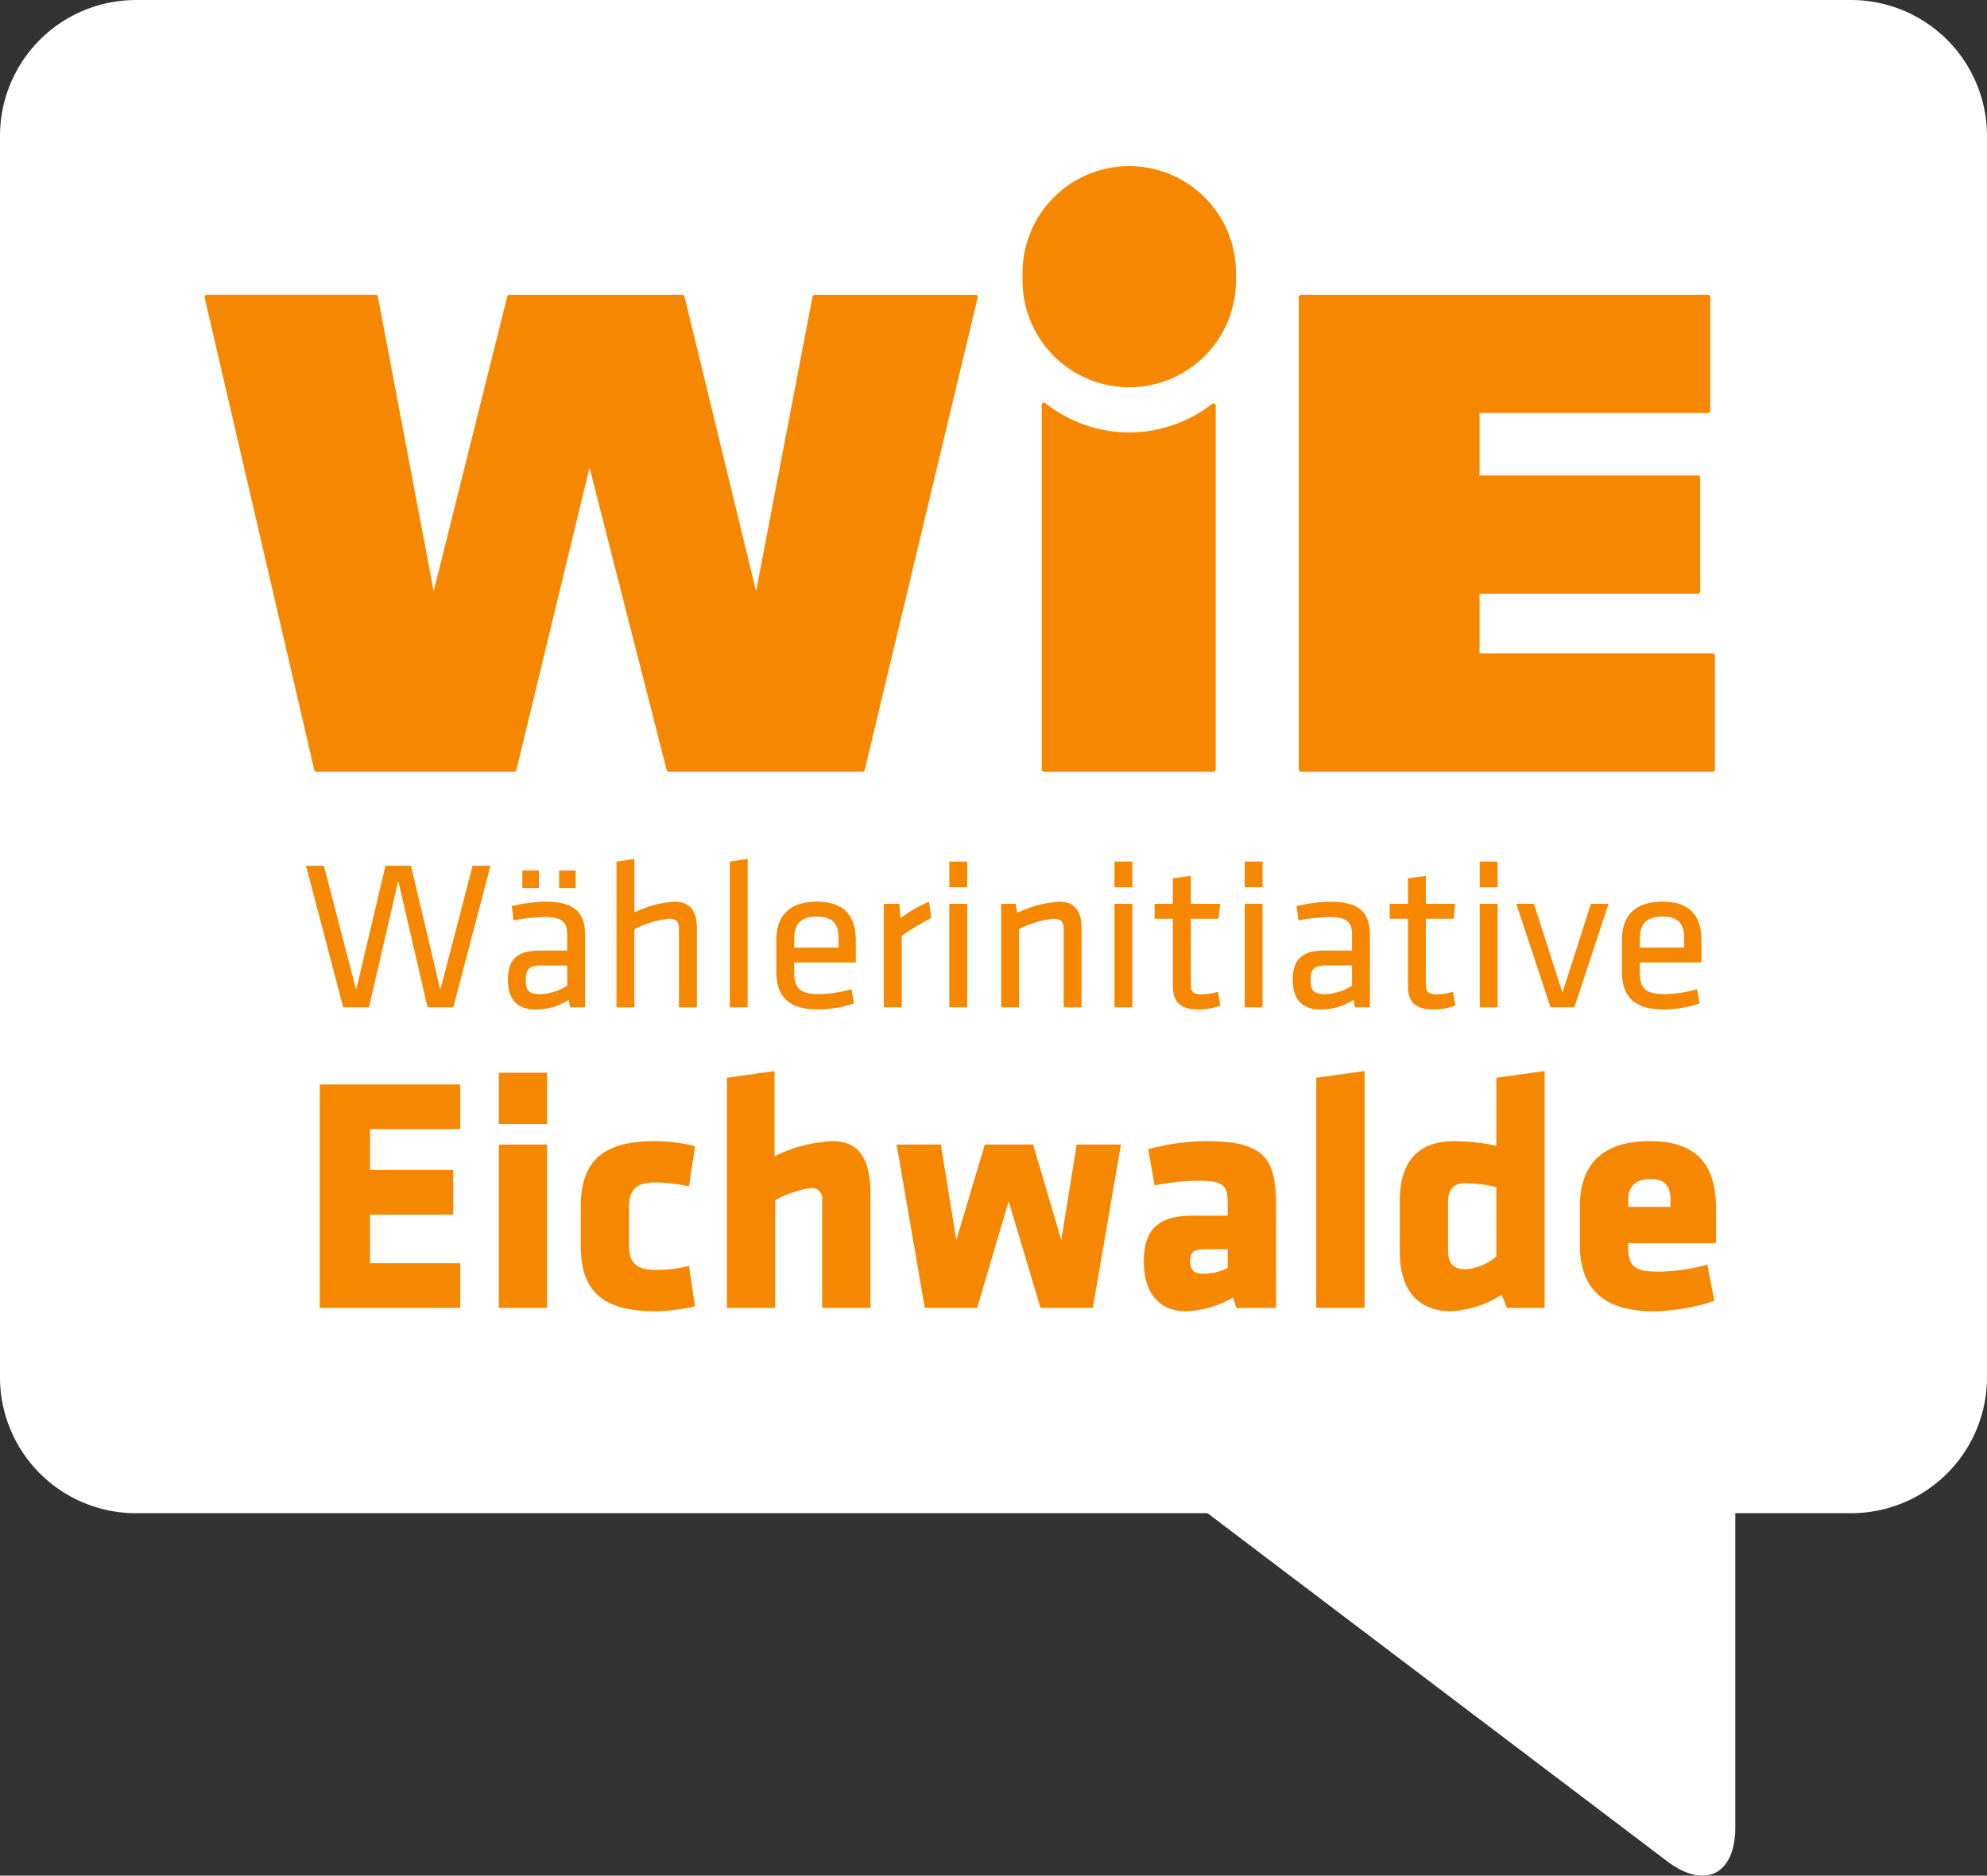
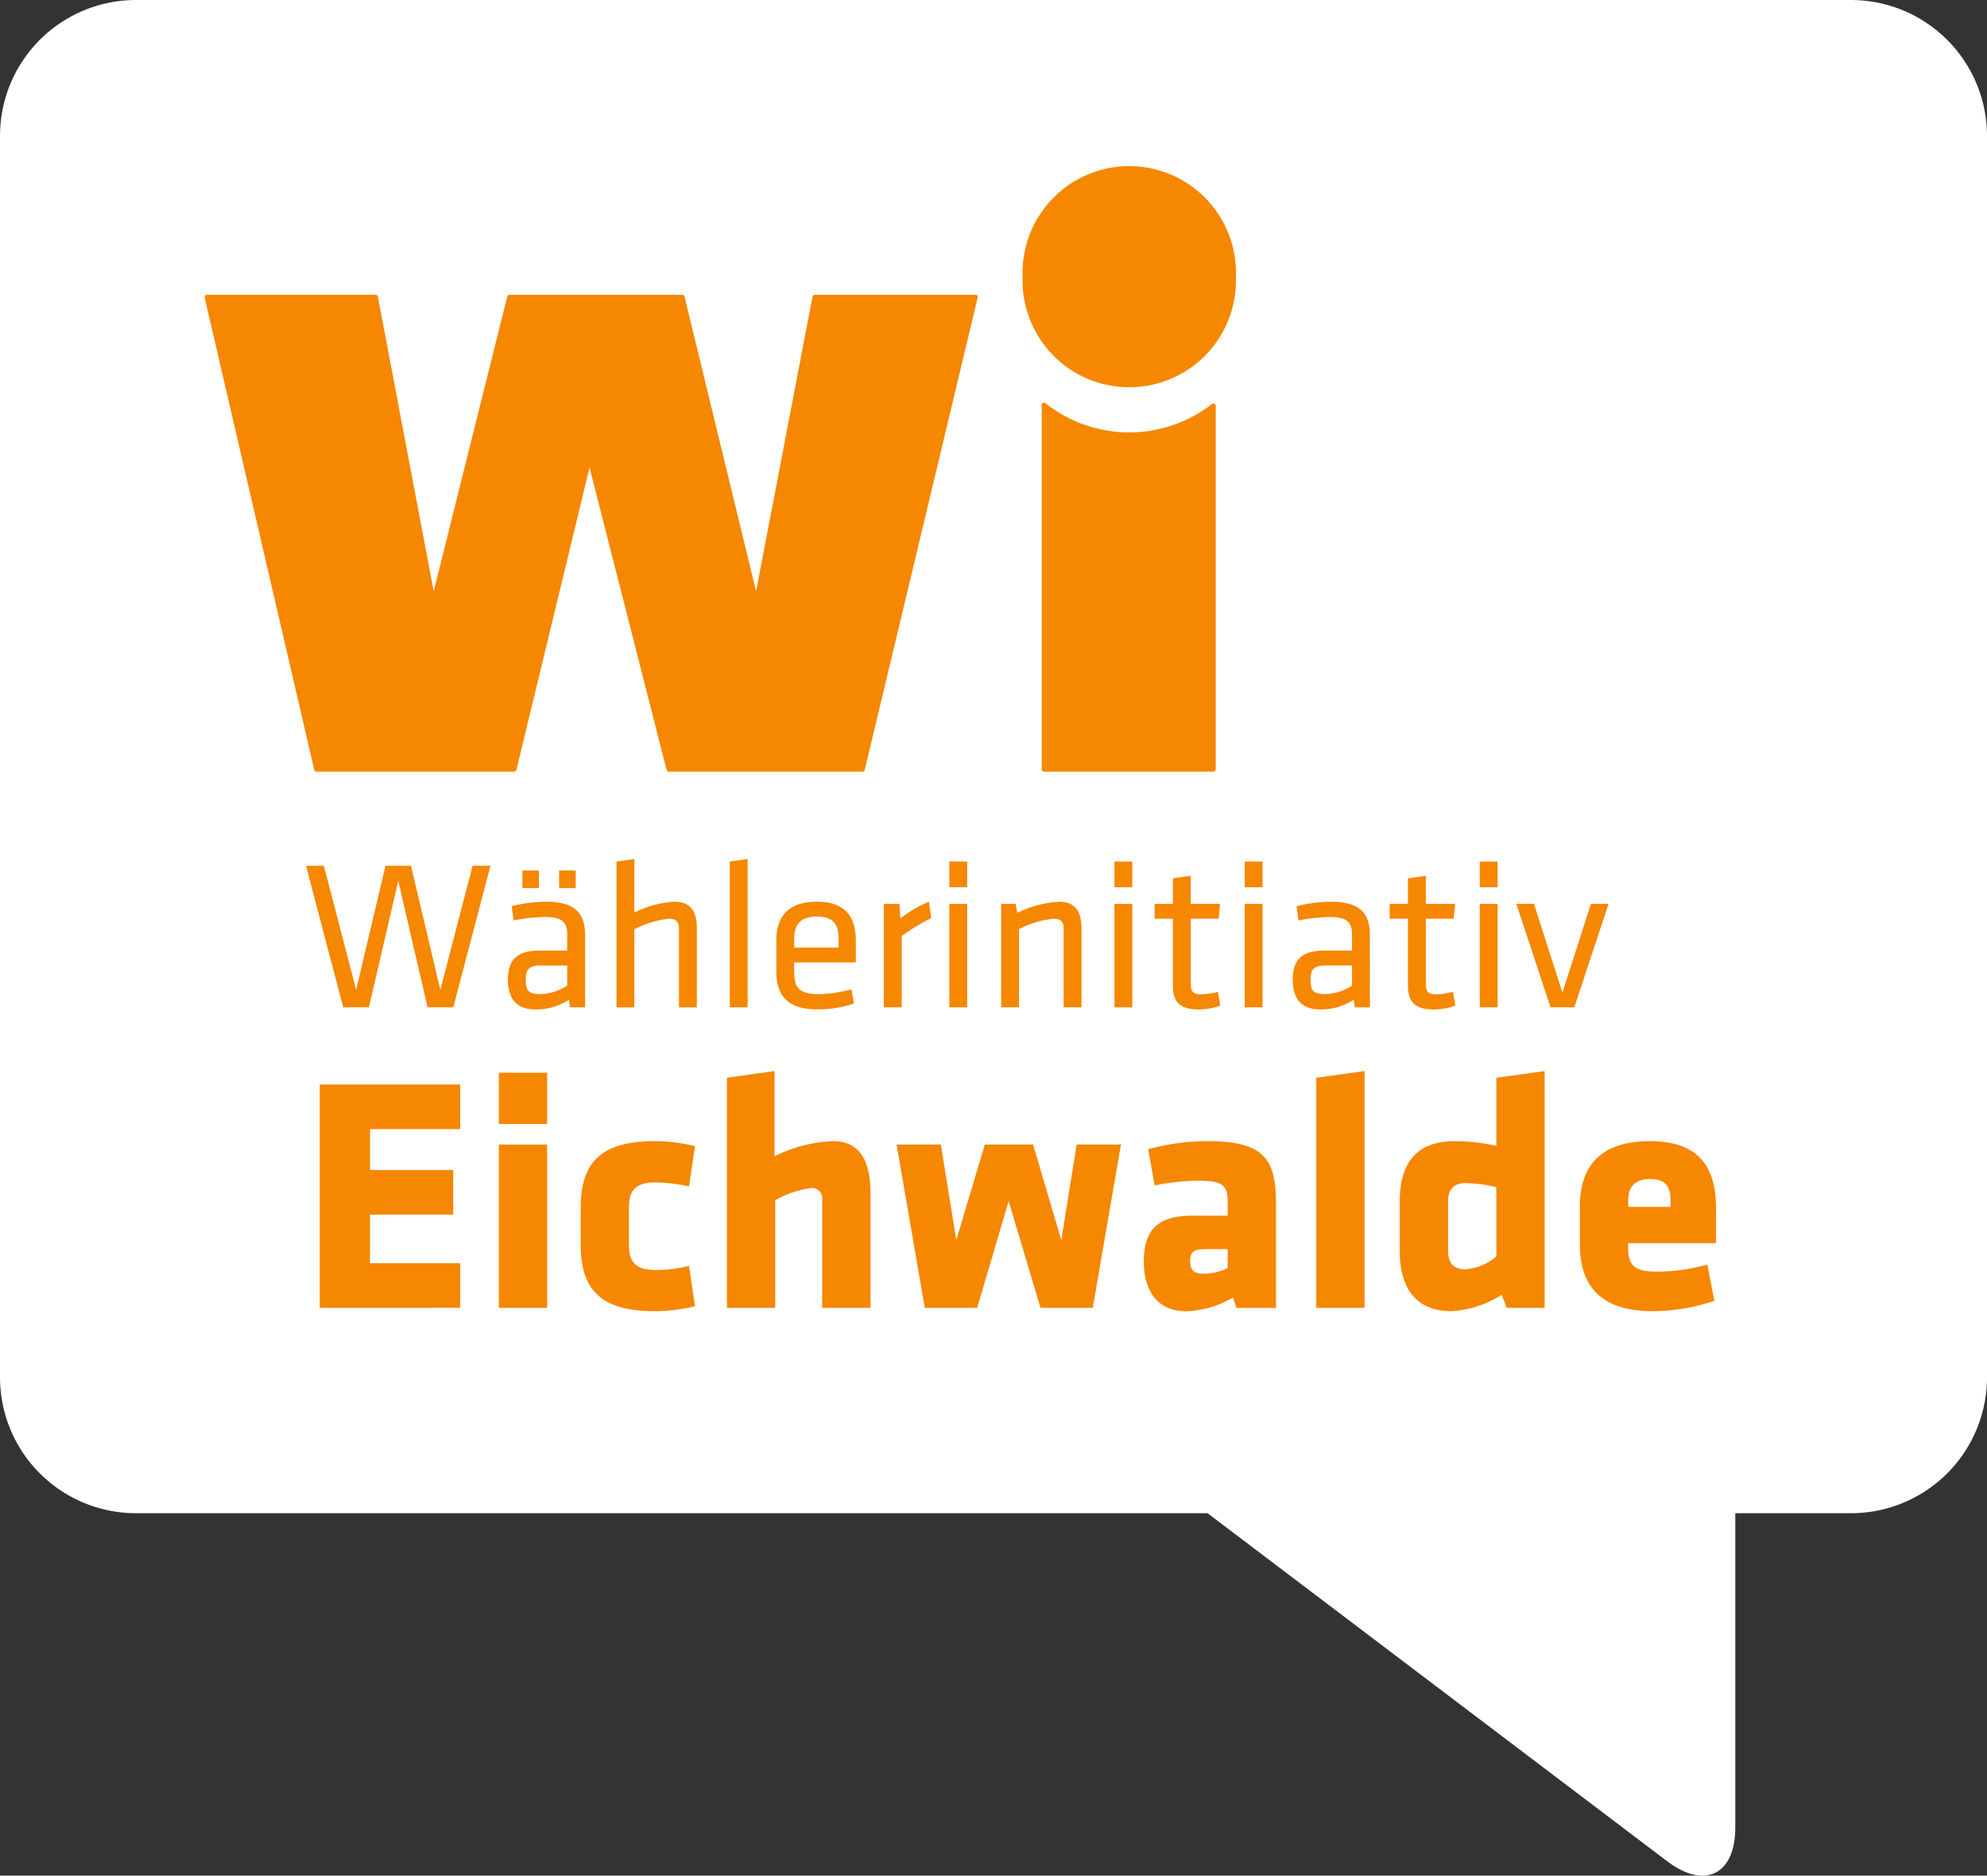
<svg xmlns="http://www.w3.org/2000/svg" width="202" height="190.653" viewBox="0 0 202 190.653">
  <rect x="0" y="0" width="202" height="190.653" fill="#333333" stroke="none" />
  <g id="Gruppe_354" data-name="Gruppe 354" transform="translate(9170 -9464.344)">
    <path id="Pfad_633" data-name="Pfad 633" d="M85.741,117.335l69.081,52.3c3.826,2.9,6.924,1.355,6.924-3.442V122.764a8.39,8.39,0,0,0-8.682-8.437l-67.323,1.922" transform="translate(-9155.335 9483.897)" fill="#fff" />
    <path id="Rechteck_170" data-name="Rechteck 170" d="M13.821,0H188.177A13.823,13.823,0,0,1,202,13.823V139.988a13.821,13.821,0,0,1-13.821,13.821H13.821A13.821,13.821,0,0,1,0,139.988V13.821A13.821,13.821,0,0,1,13.821,0Z" transform="translate(-9170 9464.346)" fill="#fff" />
-     <path id="Pfad_634" data-name="Pfad 634" d="M112.985,74.058a.232.232,0,0,1-.232-.232V25.821a.232.232,0,0,1,.232-.232h41.358a.233.233,0,0,1,.233.232V37.374a.233.233,0,0,1-.233.232H131.127v6.346h22.192a.233.233,0,0,1,.233.233V55.737a.233.233,0,0,1-.233.233H131.127v6.071h23.695a.232.232,0,0,1,.232.232V73.827a.232.232,0,0,1-.232.232Z" transform="translate(-9150.715 9468.721)" fill="#f68700" />
    <path id="Pfad_635" data-name="Pfad 635" d="M90.665,72.458a.232.232,0,0,1-.232-.232V35.178a.234.234,0,0,1,.13-.21.244.244,0,0,1,.1-.023.218.218,0,0,1,.142.052,13.683,13.683,0,0,0,16.945.081.229.229,0,0,1,.142-.047.216.216,0,0,1,.1.023.23.23,0,0,1,.131.208V72.226a.232.232,0,0,1-.232.232Z" transform="translate(-9154.532 9470.32)" fill="#f68700" />
    <path id="Pfad_636" data-name="Pfad 636" d="M88.775,25.657a10.848,10.848,0,1,1,21.682,0,10.848,10.848,0,1,1-21.682,0" transform="translate(-9154.815 9466.812)" fill="#f68700" />
    <path id="Pfad_637" data-name="Pfad 637" d="M64.955,74.058a.232.232,0,0,1-.225-.176L56.895,43.145,49.459,73.882a.228.228,0,0,1-.225.177h-20.1a.23.23,0,0,1-.224-.179L17.768,25.874a.229.229,0,0,1,.043-.2.234.234,0,0,1,.182-.088H35.152a.231.231,0,0,1,.226.189l5.674,29.947L48.53,25.766a.234.234,0,0,1,.226-.177H66.325a.234.234,0,0,1,.224.177l7.276,29.956,5.738-29.945a.231.231,0,0,1,.226-.189H96.127a.231.231,0,0,1,.182.088.223.223,0,0,1,.043.2L84.871,73.879a.23.23,0,0,1-.226.179Z" transform="translate(-9166.962 9468.721)" fill="#f68700" />
    <rect id="Rechteck_171" data-name="Rechteck 171" width="202" height="190.653" transform="translate(-9170 9464.345)" fill="none" />
    <path id="Pfad_830" data-name="Pfad 830" d="M40.22,87.766,43.5,75.151h1.815L41.538,89.538H38.924L35.942,76.684,32.961,89.538H30.347l-3.78-14.387h1.815l3.282,12.616,2.981-12.616h2.593Z" transform="translate(-9165.456 9477.197)" fill="#f68700" />
    <path id="Pfad_639" data-name="Pfad 639" d="M51.937,89.469H50.4l-.108-.779a5.983,5.983,0,0,1-3.414.994c-1.966,0-2.787-1.166-2.787-3.025,0-2.182,1.1-2.959,3.219-2.959h2.809V82.059c0-1.319-.583-1.772-2.291-1.772a17.371,17.371,0,0,0-3.155.347l-.194-1.449a14.87,14.87,0,0,1,3.458-.453c3,0,4,1.166,4,3.414ZM45.563,75.556h1.684v1.793H45.563Zm4.559,9.658H47.442c-1.123,0-1.534.345-1.534,1.4,0,1.081.194,1.513,1.491,1.513a5.258,5.258,0,0,0,2.723-.864ZM49.3,75.556h1.684v1.793H49.3Z" transform="translate(-9162.458 9477.267)" fill="#f68700" />
    <path id="Pfad_640" data-name="Pfad 640" d="M59.873,89.64V81.6c0-.692-.345-.972-1.015-.972a9.889,9.889,0,0,0-3.521,1.079V89.64H53.521V74.82l1.815-.26V80A10.676,10.676,0,0,1,59.4,78.9c1.684,0,2.289,1.059,2.289,2.679V89.64Z" transform="translate(-9160.846 9477.097)" fill="#f68700" />
    <path id="Pfad_641" data-name="Pfad 641" d="M63.354,89.639V74.819l1.815-.26V89.639Z" transform="translate(-9159.164 9477.097)" fill="#f68700" />
    <path id="Pfad_642" data-name="Pfad 642" d="M71.716,87.666a13.31,13.31,0,0,0,3.326-.5l.239,1.449a11.467,11.467,0,0,1-3.716.6c-3.111,0-4.17-1.491-4.17-3.868V82.2c0-2.18.994-3.931,4.127-3.931,3.11,0,3.953,1.793,3.953,3.975v2.2H69.21v.886c0,1.663.454,2.333,2.506,2.333M69.21,82.935h4.514V82.07c0-1.468-.5-2.289-2.2-2.289S69.21,80.6,69.21,82.07Z" transform="translate(-9158.473 9477.73)" fill="#f68700" />
    <path id="Pfad_643" data-name="Pfad 643" d="M81.548,79.932a23.021,23.021,0,0,0-3,1.815v7.258H76.73V78.485h1.576l.109,1.47a13.373,13.373,0,0,1,2.895-1.686Z" transform="translate(-9156.876 9477.73)" fill="#f68700" />
    <path id="Pfad_644" data-name="Pfad 644" d="M82.413,74.781h1.815v2.614H82.413Zm0,4.3h1.815V89.6H82.413Z" transform="translate(-9155.904 9477.135)" fill="#f68700" />
    <path id="Pfad_645" data-name="Pfad 645" d="M93.266,89.005V80.97c0-.692-.345-.972-1.015-.972a9.8,9.8,0,0,0-3.521,1.057v7.95H86.913V78.485h1.471l.172.908a11.447,11.447,0,0,1,4.236-1.124c1.683,0,2.289,1.059,2.289,2.679v8.058Z" transform="translate(-9155.134 9477.73)" fill="#f68700" />
    <path id="Pfad_646" data-name="Pfad 646" d="M96.748,74.781h1.815v2.614H96.748Zm0,4.3h1.815V89.6H96.748Z" transform="translate(-9153.452 9477.135)" fill="#f68700" />
    <path id="Pfad_647" data-name="Pfad 647" d="M106.909,89.217a6.54,6.54,0,0,1-2.2.389c-1.772,0-2.614-.649-2.614-2.4V80.381h-1.858V78.868h1.858V76.276l1.815-.258v2.85h2.98l-.151,1.513h-2.829v6.524c0,.778.107,1.166,1.079,1.166a6.713,6.713,0,0,0,1.686-.259Z" transform="translate(-9152.855 9477.346)" fill="#f68700" />
    <path id="Pfad_648" data-name="Pfad 648" d="M108.056,74.781h1.815v2.614h-1.815Zm0,4.3h1.815V89.6h-1.815Z" transform="translate(-9151.518 9477.135)" fill="#f68700" />
    <path id="Pfad_649" data-name="Pfad 649" d="M120.069,89.005h-1.535l-.108-.778a5.991,5.991,0,0,1-3.414.993c-1.965,0-2.786-1.166-2.786-3.025,0-2.182,1.1-2.959,3.219-2.959h2.808V81.6c0-1.319-.583-1.773-2.291-1.773a17.345,17.345,0,0,0-3.154.347l-.194-1.447a14.789,14.789,0,0,1,3.457-.454c3,0,4,1.166,4,3.414Zm-1.815-4.256h-2.679c-1.123,0-1.534.345-1.534,1.4,0,1.081.194,1.513,1.491,1.513a5.259,5.259,0,0,0,2.723-.864Z" transform="translate(-9150.805 9477.73)" fill="#f68700" />
    <path id="Pfad_650" data-name="Pfad 650" d="M127.314,89.217a6.54,6.54,0,0,1-2.2.389c-1.772,0-2.614-.649-2.614-2.4V80.381h-1.858V78.868H122.5V76.276l1.815-.258v2.85h2.98l-.151,1.513h-2.829v6.524c0,.778.107,1.166,1.079,1.166a6.713,6.713,0,0,0,1.686-.259Z" transform="translate(-9149.365 9477.346)" fill="#f68700" />
    <path id="Pfad_651" data-name="Pfad 651" d="M128.461,74.781h1.815v2.614h-1.815Zm0,4.3h1.815V89.6h-1.815Z" transform="translate(-9148.027 9477.135)" fill="#f68700" />
    <path id="Pfad_652" data-name="Pfad 652" d="M139.218,78.452h1.793l-3.478,10.521h-2.419l-3.479-10.521h1.794l2.894,9.031Z" transform="translate(-9147.485 9477.763)" fill="#f68700" />
-     <path id="Pfad_653" data-name="Pfad 653" d="M145.125,87.666a13.31,13.31,0,0,0,3.326-.5l.239,1.449a11.467,11.467,0,0,1-3.716.6c-3.111,0-4.17-1.491-4.17-3.868V82.2c0-2.18.994-3.931,4.127-3.931,3.11,0,3.953,1.793,3.953,3.975v2.2h-6.265v.886c0,1.663.453,2.333,2.506,2.333m-2.506-4.731h4.514V82.07c0-1.468-.5-2.289-2.2-2.289s-2.312.821-2.312,2.289Z" transform="translate(-9145.917 9477.73)" fill="#f68700" />
    <path id="Pfad_654" data-name="Pfad 654" d="M27.756,116.838V94.132H42.041v4.534H32.87v4.16h8.455v4.534H32.87V112.3h9.17v4.534Z" transform="translate(-9165.253 9480.444)" fill="#f68700" />
    <path id="Pfad_655" data-name="Pfad 655" d="M43.306,93.112h4.909v5.217H43.306Zm0,7.3h4.909v16.6H43.306Z" transform="translate(-9162.593 9480.27)" fill="#f68700" />
    <path id="Pfad_656" data-name="Pfad 656" d="M55.319,109.656c0,1.7.716,2.488,2.695,2.488a14.085,14.085,0,0,0,3.409-.41l.614,4.093a17.7,17.7,0,0,1-4.023.511c-5.388,0-7.6-2.012-7.6-6.751V105.8c0-4.739,2.216-6.751,7.6-6.751a17.715,17.715,0,0,1,4.023.512l-.614,4.092a17.209,17.209,0,0,0-3.409-.41c-1.979,0-2.695.785-2.695,2.488Z" transform="translate(-9161.378 9481.286)" fill="#f68700" />
    <path id="Pfad_657" data-name="Pfad 657" d="M72.789,117.038V106.059a1.051,1.051,0,0,0-1.194-1.193,10.4,10.4,0,0,0-3.579,1.227v10.945h-4.91V93.65l4.841-.683v8.661a14.606,14.606,0,0,1,5.934-1.535c2.829,0,3.818,2.115,3.818,5.319v11.626Z" transform="translate(-9159.206 9480.245)" fill="#f68700" />
    <path id="Pfad_658" data-name="Pfad 658" d="M89.227,105.105l-3.2,10.841H80.7l-2.864-16.6h4.5l1.568,9.717,2.9-9.717h4.909l2.864,9.717,1.568-9.717h4.5l-2.863,16.6H92.466Z" transform="translate(-9156.687 9481.336)" fill="#f68700" />
    <path id="Pfad_659" data-name="Pfad 659" d="M108.71,116l-.341-1.057a10.167,10.167,0,0,1-4.739,1.4c-3.068,0-4.329-2.217-4.329-5.046,0-3.341,1.533-4.67,4.942-4.67h3.581V105.36c0-1.705-.308-2.285-2.932-2.285a23.235,23.235,0,0,0-4.5.477l-.648-3.682a23.325,23.325,0,0,1,5.965-.819c5.763,0,7.024,1.739,7.024,6.341V116Zm-.886-5.966h-2.353c-1.057,0-1.466.272-1.466,1.193s.376,1.3,1.329,1.3a5.589,5.589,0,0,0,2.49-.58Z" transform="translate(-9153.016 9481.286)" fill="#f68700" />
    <path id="Pfad_660" data-name="Pfad 660" d="M114.267,117.037V93.649l4.909-.683v24.071Z" transform="translate(-9150.455 9480.245)" fill="#f68700" />
    <path id="Pfad_661" data-name="Pfad 661" d="M121.516,106.229c0-3.921,1.705-6.136,5.593-6.136a20.267,20.267,0,0,1,4.226.478V93.65l4.91-.683v24.07h-3.853l-.511-1.329a10.7,10.7,0,0,1-5.114,1.67c-3.376,0-5.252-2.079-5.252-6.136Zm9.819-1.466a14.908,14.908,0,0,0-3.136-.409c-1.3,0-1.772.783-1.772,1.875v5.012c0,1.158.477,1.876,1.772,1.876a5.435,5.435,0,0,0,3.136-1.3Z" transform="translate(-9149.216 9480.245)" fill="#f68700" />
    <path id="Pfad_662" data-name="Pfad 662" d="M142.063,109.417v.478c0,1.909.749,2.419,3,2.419a19.36,19.36,0,0,0,5.045-.716l.715,3.683a19.79,19.79,0,0,1-6.238,1.056c-5.387,0-7.433-2.658-7.433-6.751V105.7c0-3.581,1.6-6.649,7.126-6.649s6.716,3.273,6.716,6.887v3.478Zm4.3-4.4c0-1.158-.341-2.114-2.046-2.114s-2.25.956-2.25,2.114v.716h4.3Z" transform="translate(-9146.541 9481.286)" fill="#f68700" />
    <rect id="Rechteck_172" data-name="Rechteck 172" width="202" height="190.654" transform="translate(-9170 9464.344)" fill="none" />
  </g>
</svg>